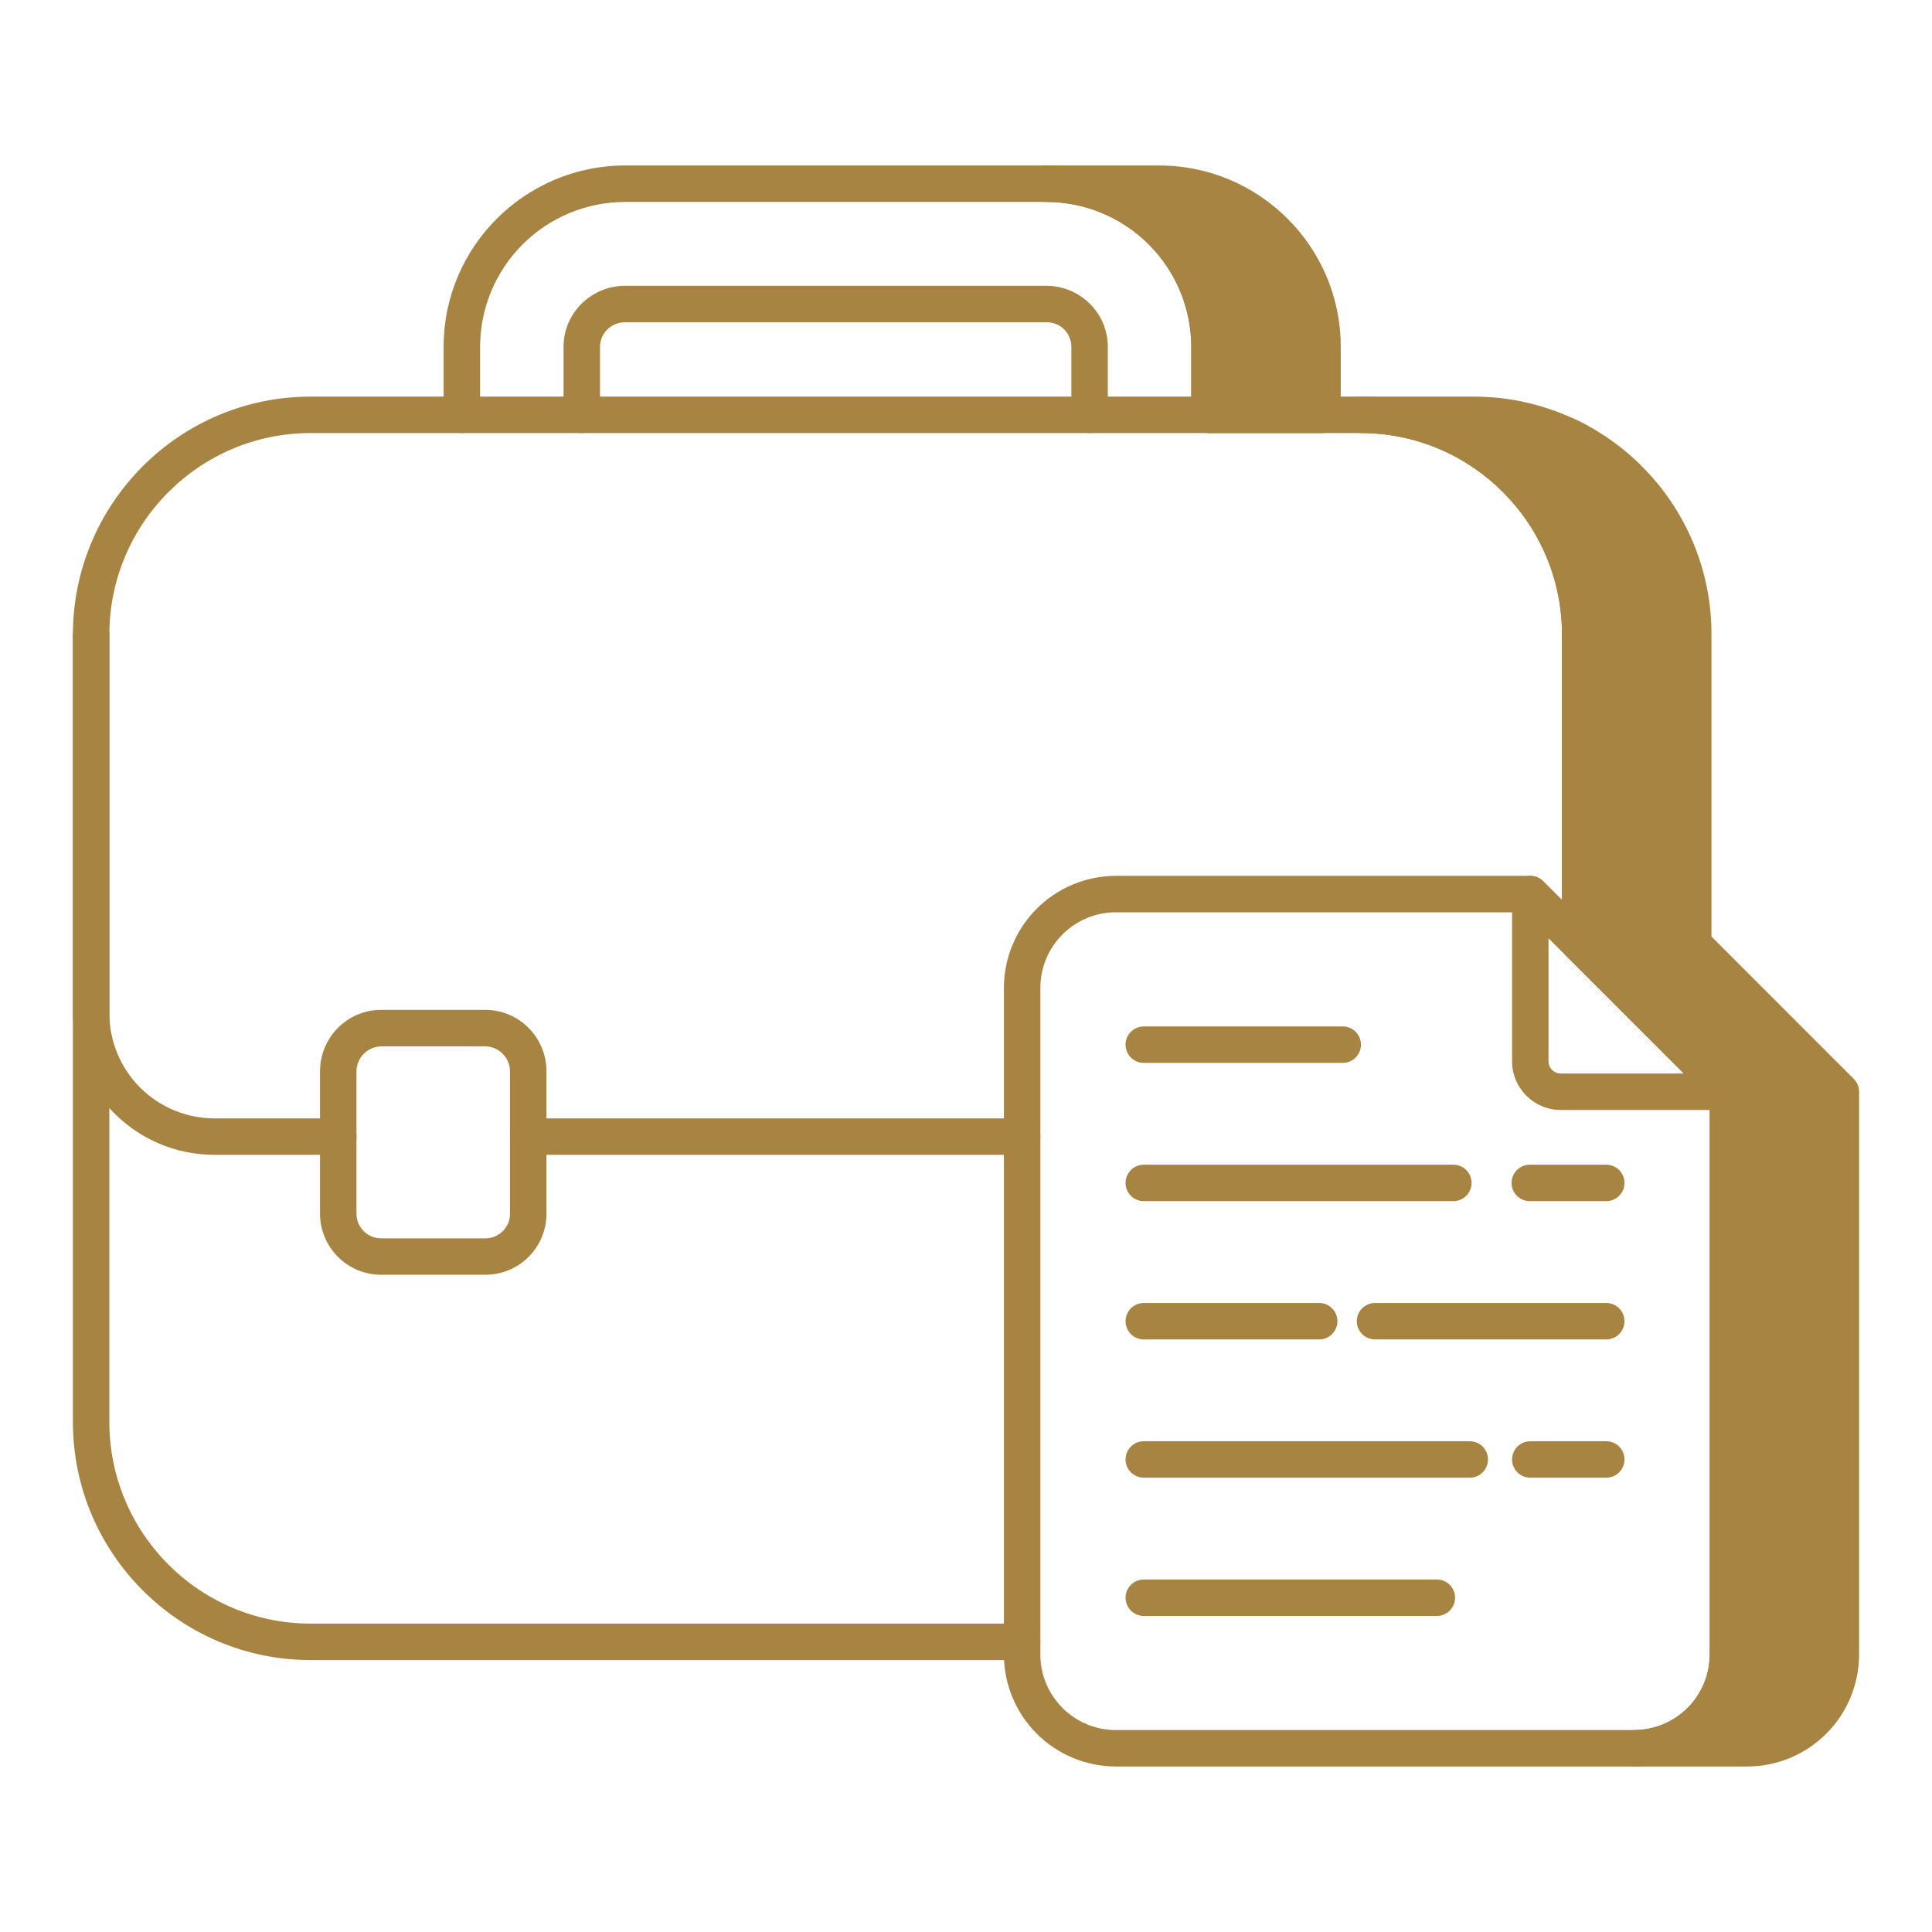
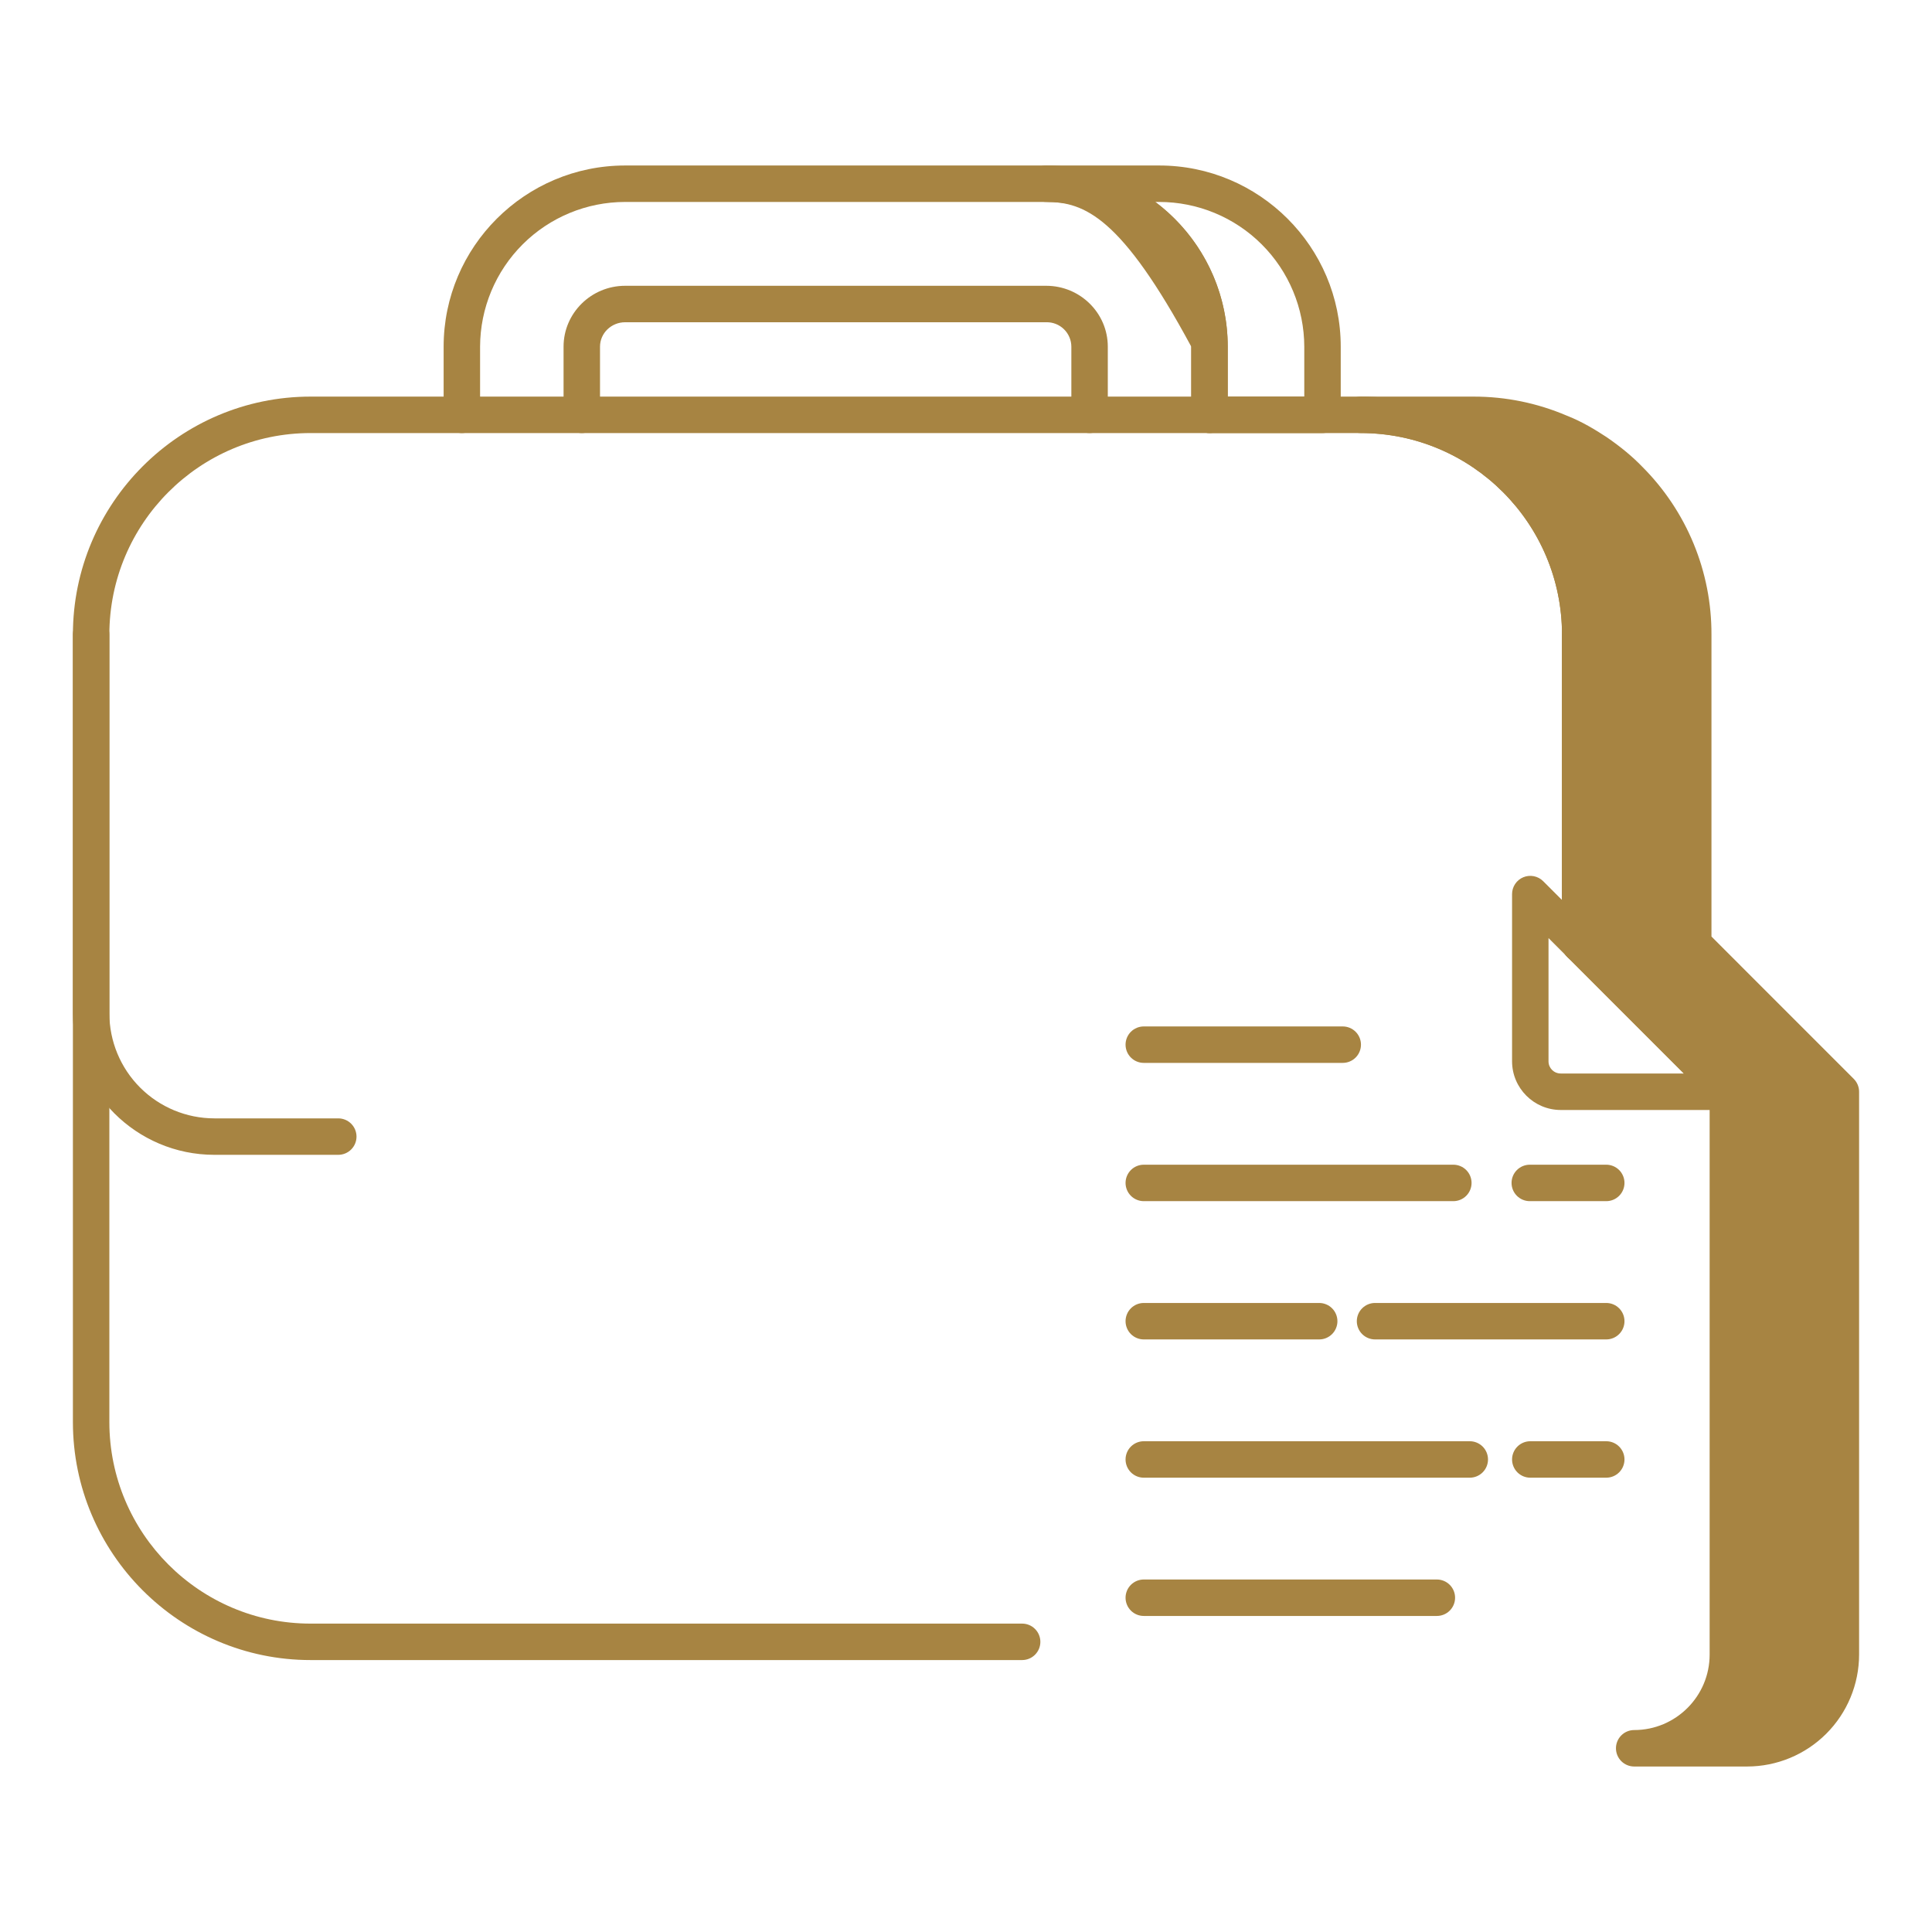
<svg xmlns="http://www.w3.org/2000/svg" width="512" height="512" viewBox="0 0 512 512" fill="none">
-   <path d="M350.479 91.87V109.935H320.531V91.87C320.531 68.105 301.114 48.688 277.253 48.688H307.2C331.158 48.688 350.479 68.009 350.479 91.87Z" fill="#A78442" />
-   <path d="M350.479 114.765H320.532C319.25 114.765 318.022 114.256 317.116 113.35C316.21 112.445 315.701 111.216 315.701 109.935V91.87C315.676 81.69 311.614 71.935 304.406 64.745C297.198 57.556 287.433 53.518 277.253 53.518C275.972 53.518 274.743 53.009 273.838 52.104C272.932 51.198 272.423 49.969 272.423 48.688C272.423 47.407 272.932 46.178 273.838 45.273C274.743 44.367 275.972 43.858 277.253 43.858H307.2C333.728 43.858 355.309 65.401 355.309 91.87V109.935C355.309 111.216 354.8 112.445 353.894 113.35C352.988 114.256 351.76 114.765 350.479 114.765ZM325.362 105.105H345.648V91.87C345.623 81.69 341.561 71.935 334.353 64.745C327.145 57.556 317.381 53.518 307.2 53.518H306.167C312.124 57.982 316.96 63.772 320.291 70.428C323.623 77.085 325.359 84.426 325.362 91.87V105.105ZM487.849 289.328V438.484C487.849 445.069 485.234 451.384 480.578 456.04C475.922 460.696 469.607 463.311 463.022 463.311H433.075C446.889 463.311 457.902 452.202 457.902 438.484V289.328L418.778 250.204V168.187C418.778 136.018 392.695 109.935 360.622 109.935H390.569C398.587 109.935 406.219 111.577 413.271 114.572C416.749 115.924 420.033 117.856 423.125 119.885C426.216 122.01 429.114 124.329 431.722 127.034C437.125 132.437 441.409 138.853 444.326 145.915C447.244 152.977 448.739 160.546 448.725 168.187V250.204L487.849 289.328Z" fill="#A78442" />
+   <path d="M350.479 114.765H320.532C319.25 114.765 318.022 114.256 317.116 113.35C316.21 112.445 315.701 111.216 315.701 109.935V91.87C297.198 57.556 287.433 53.518 277.253 53.518C275.972 53.518 274.743 53.009 273.838 52.104C272.932 51.198 272.423 49.969 272.423 48.688C272.423 47.407 272.932 46.178 273.838 45.273C274.743 44.367 275.972 43.858 277.253 43.858H307.2C333.728 43.858 355.309 65.401 355.309 91.87V109.935C355.309 111.216 354.8 112.445 353.894 113.35C352.988 114.256 351.76 114.765 350.479 114.765ZM325.362 105.105H345.648V91.87C345.623 81.69 341.561 71.935 334.353 64.745C327.145 57.556 317.381 53.518 307.2 53.518H306.167C312.124 57.982 316.96 63.772 320.291 70.428C323.623 77.085 325.359 84.426 325.362 91.87V105.105ZM487.849 289.328V438.484C487.849 445.069 485.234 451.384 480.578 456.04C475.922 460.696 469.607 463.311 463.022 463.311H433.075C446.889 463.311 457.902 452.202 457.902 438.484V289.328L418.778 250.204V168.187C418.778 136.018 392.695 109.935 360.622 109.935H390.569C398.587 109.935 406.219 111.577 413.271 114.572C416.749 115.924 420.033 117.856 423.125 119.885C426.216 122.01 429.114 124.329 431.722 127.034C437.125 132.437 441.409 138.853 444.326 145.915C447.244 152.977 448.739 160.546 448.725 168.187V250.204L487.849 289.328Z" fill="#A78442" />
  <path d="M463.022 468.142H433.075C431.794 468.142 430.565 467.633 429.659 466.727C428.754 465.821 428.245 464.593 428.245 463.312C428.245 462.031 428.754 460.802 429.659 459.896C430.565 458.99 431.794 458.481 433.075 458.481C444.107 458.481 453.072 449.507 453.072 438.484V291.328L415.367 253.614C414.917 253.165 414.56 252.632 414.317 252.045C414.073 251.459 413.947 250.829 413.947 250.194V168.187C413.947 138.723 390.028 114.765 360.622 114.765C359.341 114.765 358.112 114.256 357.207 113.35C356.301 112.445 355.792 111.216 355.792 109.935C355.792 108.654 356.301 107.425 357.207 106.52C358.112 105.614 359.341 105.105 360.622 105.105H390.569C399.051 105.105 407.33 106.795 415.165 110.128C419.241 111.703 422.989 114.021 425.772 115.847C429.53 118.427 432.582 120.967 435.2 123.672C441.047 129.513 445.679 136.454 448.83 144.094C451.98 151.734 453.586 159.923 453.555 168.187V248.194L491.269 285.918C492.172 286.823 492.679 288.05 492.679 289.328V438.484C492.672 446.348 489.545 453.887 483.985 459.447C478.424 465.007 470.885 468.134 463.022 468.142ZM454.965 458.481H463.022C474.045 458.481 483.019 449.507 483.019 438.484V291.328L445.315 253.614C444.865 253.165 444.508 252.632 444.264 252.045C444.02 251.459 443.895 250.829 443.895 250.194V168.187C443.92 161.178 442.556 154.234 439.881 147.756C437.207 141.277 433.275 135.394 428.312 130.444C425.898 127.995 423.244 125.794 420.391 123.875C417.615 121.967 414.646 120.358 411.532 119.074C406.058 116.729 400.229 115.319 394.288 114.9C403.269 120.593 410.666 128.462 415.792 137.778C420.917 147.094 423.606 157.554 423.608 168.187V248.194L461.322 285.918C462.225 286.823 462.732 288.05 462.732 289.328V438.484C462.732 446.184 459.786 453.207 454.965 458.481ZM288.749 114.765C287.468 114.765 286.239 114.256 285.333 113.35C284.428 112.445 283.919 111.216 283.919 109.935V91.87C283.915 91.005 283.739 90.149 283.4 89.353C283.061 88.556 282.567 87.836 281.946 87.233C281.326 86.63 280.591 86.157 279.785 85.842C278.979 85.527 278.118 85.376 277.253 85.398H165.676C162.005 85.398 159.01 88.296 159.01 91.87V109.935C159.01 111.216 158.501 112.445 157.595 113.35C156.689 114.256 155.461 114.765 154.18 114.765C152.899 114.765 151.67 114.256 150.764 113.35C149.858 112.445 149.35 111.216 149.35 109.935V91.87C149.35 82.973 156.682 75.737 165.676 75.737H277.253C286.256 75.737 293.579 82.973 293.579 91.87V109.935C293.579 111.216 293.07 112.445 292.164 113.35C291.258 114.256 290.03 114.765 288.749 114.765Z" fill="#A78442" />
  <path d="M320.531 114.765C319.25 114.765 318.022 114.256 317.116 113.35C316.21 112.445 315.701 111.216 315.701 109.935V91.87C315.676 81.69 311.614 71.935 304.406 64.745C297.198 57.556 287.433 53.518 277.253 53.518H165.676C155.495 53.518 145.73 57.556 138.523 64.745C131.315 71.935 127.253 81.69 127.227 91.87V109.935C127.227 111.216 126.718 112.445 125.812 113.35C124.907 114.256 123.678 114.765 122.397 114.765C121.116 114.765 119.887 114.256 118.982 113.35C118.076 112.445 117.567 111.216 117.567 109.935V91.87C117.567 65.401 139.148 43.858 165.676 43.858H277.253C303.78 43.858 325.362 65.401 325.362 91.87V109.935C325.362 111.216 324.853 112.445 323.947 113.35C323.041 114.256 321.812 114.765 320.531 114.765ZM270.877 439.933H82.306C47.577 439.933 19.321 411.628 19.321 376.851V168.187C19.321 166.906 19.83 165.677 20.735 164.772C21.641 163.866 22.87 163.357 24.151 163.357C25.432 163.357 26.661 163.866 27.566 164.772C28.472 165.677 28.981 166.906 28.981 168.187V376.851C28.981 406.315 52.9 430.273 82.306 430.273H270.877C272.158 430.273 273.387 430.782 274.292 431.688C275.198 432.594 275.707 433.822 275.707 435.103C275.707 436.384 275.198 437.613 274.292 438.519C273.387 439.424 272.158 439.933 270.877 439.933ZM418.777 255.034C417.496 255.034 416.268 254.525 415.362 253.619C414.456 252.713 413.947 251.485 413.947 250.204V168.187C413.947 166.906 414.456 165.677 415.362 164.772C416.268 163.866 417.496 163.357 418.777 163.357C420.058 163.357 421.287 163.866 422.193 164.772C423.099 165.677 423.608 166.906 423.608 168.187V250.204C423.608 251.485 423.099 252.713 422.193 253.619C421.287 254.525 420.058 255.034 418.777 255.034Z" fill="#A78442" />
  <path d="M89.648 306.04H56.803C36.13 306.04 19.321 289.231 19.321 268.558V168.187C19.321 133.409 47.577 105.104 82.306 105.104H360.622C395.351 105.104 423.608 133.409 423.608 168.187V250.203C423.608 251.484 423.099 252.713 422.193 253.619C421.287 254.525 420.058 255.034 418.777 255.034C417.496 255.034 416.268 254.525 415.362 253.619C414.456 252.713 413.947 251.484 413.947 250.203V168.187C413.947 138.723 390.028 114.765 360.622 114.765H82.306C52.9 114.765 28.981 138.723 28.981 168.187V268.558C28.989 275.935 31.922 283.007 37.139 288.223C42.354 293.439 49.427 296.372 56.803 296.38H89.648C90.929 296.38 92.158 296.889 93.064 297.795C93.97 298.701 94.478 299.929 94.478 301.21C94.478 302.491 93.97 303.72 93.064 304.626C92.158 305.531 90.929 306.04 89.648 306.04Z" fill="#A78442" />
-   <path d="M270.877 306.041H139.979C138.698 306.041 137.469 305.532 136.564 304.626C135.658 303.72 135.149 302.492 135.149 301.211C135.149 299.93 135.658 298.701 136.564 297.795C137.469 296.889 138.698 296.38 139.979 296.38H270.877C272.158 296.38 273.387 296.889 274.293 297.795C275.199 298.701 275.707 299.93 275.707 301.211C275.707 302.492 275.199 303.72 274.293 304.626C273.387 305.532 272.158 306.041 270.877 306.041Z" fill="#A78442" />
-   <path d="M128.647 337.823H100.98C96.694 337.818 92.585 336.114 89.554 333.085C86.523 330.055 84.816 325.947 84.809 321.662V283.918C84.809 274.934 92.054 267.631 100.98 267.631H128.647C137.564 267.631 144.819 274.934 144.819 283.918V321.652C144.819 330.568 137.574 337.823 128.647 337.823ZM100.98 277.301C99.245 277.339 97.593 278.053 96.377 279.291C95.161 280.529 94.476 282.193 94.469 283.928V321.662C94.469 325.246 97.396 328.173 100.98 328.173H128.647C130.373 328.17 132.028 327.483 133.249 326.263C134.469 325.042 135.156 323.388 135.158 321.662V283.918C135.151 282.183 134.467 280.519 133.25 279.281C132.034 278.043 130.382 277.329 128.647 277.291L100.98 277.301ZM433.075 468.142H295.704C287.841 468.129 280.303 464.999 274.744 459.438C269.185 453.877 266.057 446.338 266.047 438.475V261.787C266.055 253.922 269.181 246.38 274.741 240.817C280.3 235.254 287.839 232.123 295.704 232.11H405.543C406.178 232.11 406.807 232.235 407.394 232.479C407.981 232.723 408.514 233.08 408.963 233.53L461.341 285.909C462.244 286.814 462.751 288.04 462.752 289.319V438.475C462.741 446.34 459.612 453.88 454.051 459.441C448.49 465.003 440.94 468.132 433.075 468.142ZM295.704 241.77C284.672 241.77 275.707 250.754 275.707 261.796V438.475C275.707 449.507 284.672 458.481 295.704 458.481H433.075C438.381 458.479 443.469 456.371 447.222 452.619C450.975 448.868 453.086 443.781 453.091 438.475V291.318L403.543 241.77H295.704Z" fill="#A78442" />
  <path d="M380.783 428.244H303.114C301.833 428.244 300.604 427.736 299.698 426.83C298.793 425.924 298.284 424.695 298.284 423.414C298.284 422.133 298.793 420.905 299.698 419.999C300.604 419.093 301.833 418.584 303.114 418.584H380.783C382.064 418.584 383.293 419.093 384.199 419.999C385.105 420.905 385.613 422.133 385.613 423.414C385.613 424.695 385.105 425.924 384.199 426.83C383.293 427.736 382.064 428.244 380.783 428.244ZM389.507 391.603H303.114C301.833 391.603 300.604 391.094 299.698 390.188C298.793 389.282 298.284 388.053 298.284 386.772C298.284 385.491 298.793 384.263 299.698 383.357C300.604 382.451 301.833 381.942 303.114 381.942H389.507C390.788 381.942 392.016 382.451 392.922 383.357C393.828 384.263 394.337 385.491 394.337 386.772C394.337 388.053 393.828 389.282 392.922 390.188C392.016 391.094 390.788 391.603 389.507 391.603ZM425.675 391.603H405.543C404.262 391.603 403.033 391.094 402.127 390.188C401.222 389.282 400.713 388.053 400.713 386.772C400.713 385.491 401.222 384.263 402.127 383.357C403.033 382.451 404.262 381.942 405.543 381.942H425.675C426.956 381.942 428.185 382.451 429.091 383.357C429.996 384.263 430.505 385.491 430.505 386.772C430.505 388.053 429.996 389.282 429.091 390.188C428.185 391.094 426.956 391.603 425.675 391.603ZM349.609 354.961H303.114C301.833 354.961 300.604 354.452 299.698 353.546C298.793 352.64 298.284 351.412 298.284 350.131C298.284 348.85 298.793 347.621 299.698 346.715C300.604 345.809 301.833 345.3 303.114 345.3H349.6C350.881 345.3 352.109 345.809 353.015 346.715C353.921 347.621 354.43 348.85 354.43 350.131C354.43 351.412 353.921 352.64 353.015 353.546C352.109 354.452 350.89 354.961 349.609 354.961ZM425.675 354.961H364.399C363.118 354.961 361.89 354.452 360.984 353.546C360.078 352.64 359.569 351.412 359.569 350.131C359.569 348.85 360.078 347.621 360.984 346.715C361.89 345.809 363.118 345.3 364.399 345.3H425.675C426.956 345.3 428.185 345.809 429.091 346.715C429.996 347.621 430.505 348.85 430.505 350.131C430.505 351.412 429.996 352.64 429.091 353.546C428.185 354.452 426.956 354.961 425.675 354.961ZM385.15 318.319H303.114C301.833 318.319 300.604 317.81 299.698 316.904C298.793 315.998 298.284 314.77 298.284 313.489C298.284 312.208 298.793 310.979 299.698 310.073C300.604 309.168 301.833 308.659 303.114 308.659H385.15C386.431 308.659 387.659 309.168 388.565 310.073C389.471 310.979 389.98 312.208 389.98 313.489C389.98 314.77 389.471 315.998 388.565 316.904C387.659 317.81 386.431 318.319 385.15 318.319ZM425.675 318.319H405.408C404.127 318.319 402.898 317.81 401.992 316.904C401.086 315.998 400.577 314.77 400.577 313.489C400.577 312.208 401.086 310.979 401.992 310.073C402.898 309.168 404.127 308.659 405.408 308.659H425.675C426.956 308.659 428.185 309.168 429.091 310.073C429.996 310.979 430.505 312.208 430.505 313.489C430.505 314.77 429.996 315.998 429.091 316.904C428.185 317.81 426.956 318.319 425.675 318.319ZM355.84 281.677H303.114C301.833 281.677 300.604 281.168 299.698 280.262C298.793 279.357 298.284 278.128 298.284 276.847C298.284 275.566 298.793 274.337 299.698 273.432C300.604 272.526 301.833 272.017 303.114 272.017H355.84C357.121 272.017 358.35 272.526 359.256 273.432C360.162 274.337 360.67 275.566 360.67 276.847C360.67 278.128 360.162 279.357 359.256 280.262C358.35 281.168 357.121 281.677 355.84 281.677ZM457.921 294.158H413.629C406.509 294.158 400.713 288.362 400.713 281.243V236.94C400.713 235.984 400.997 235.05 401.528 234.256C402.059 233.461 402.814 232.842 403.698 232.477C404.581 232.112 405.553 232.017 406.49 232.205C407.427 232.392 408.288 232.853 408.963 233.53L461.341 285.908C462.015 286.585 462.474 287.445 462.659 288.382C462.844 289.318 462.748 290.288 462.382 291.17C462.016 292.052 461.397 292.805 460.603 293.335C459.809 293.866 458.876 294.149 457.921 294.149V294.158ZM410.373 248.6V281.252C410.373 283.068 411.803 284.488 413.629 284.488H446.261L410.373 248.6Z" fill="#A78442" />
</svg>